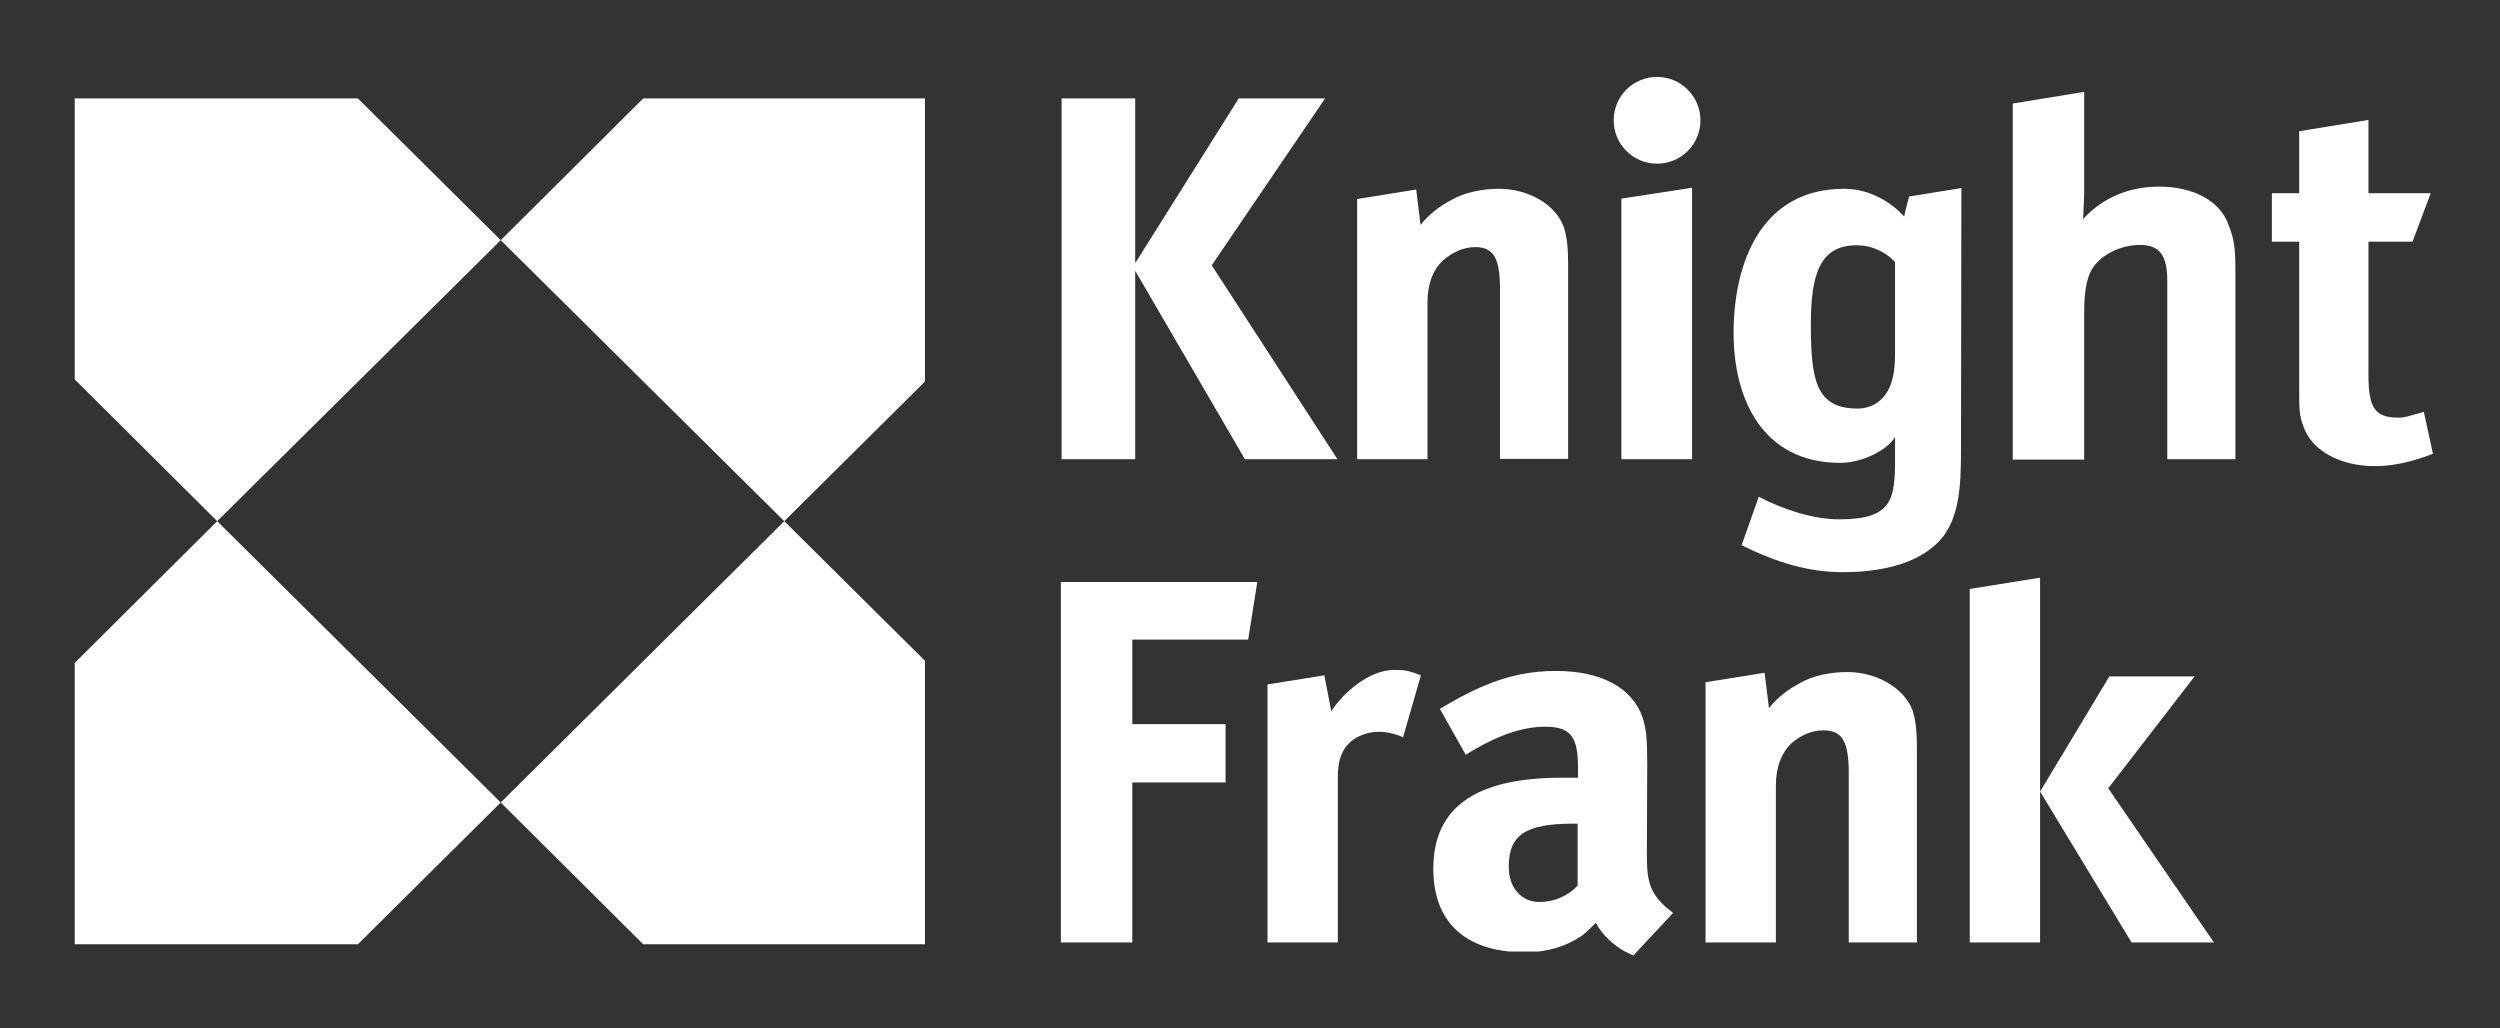
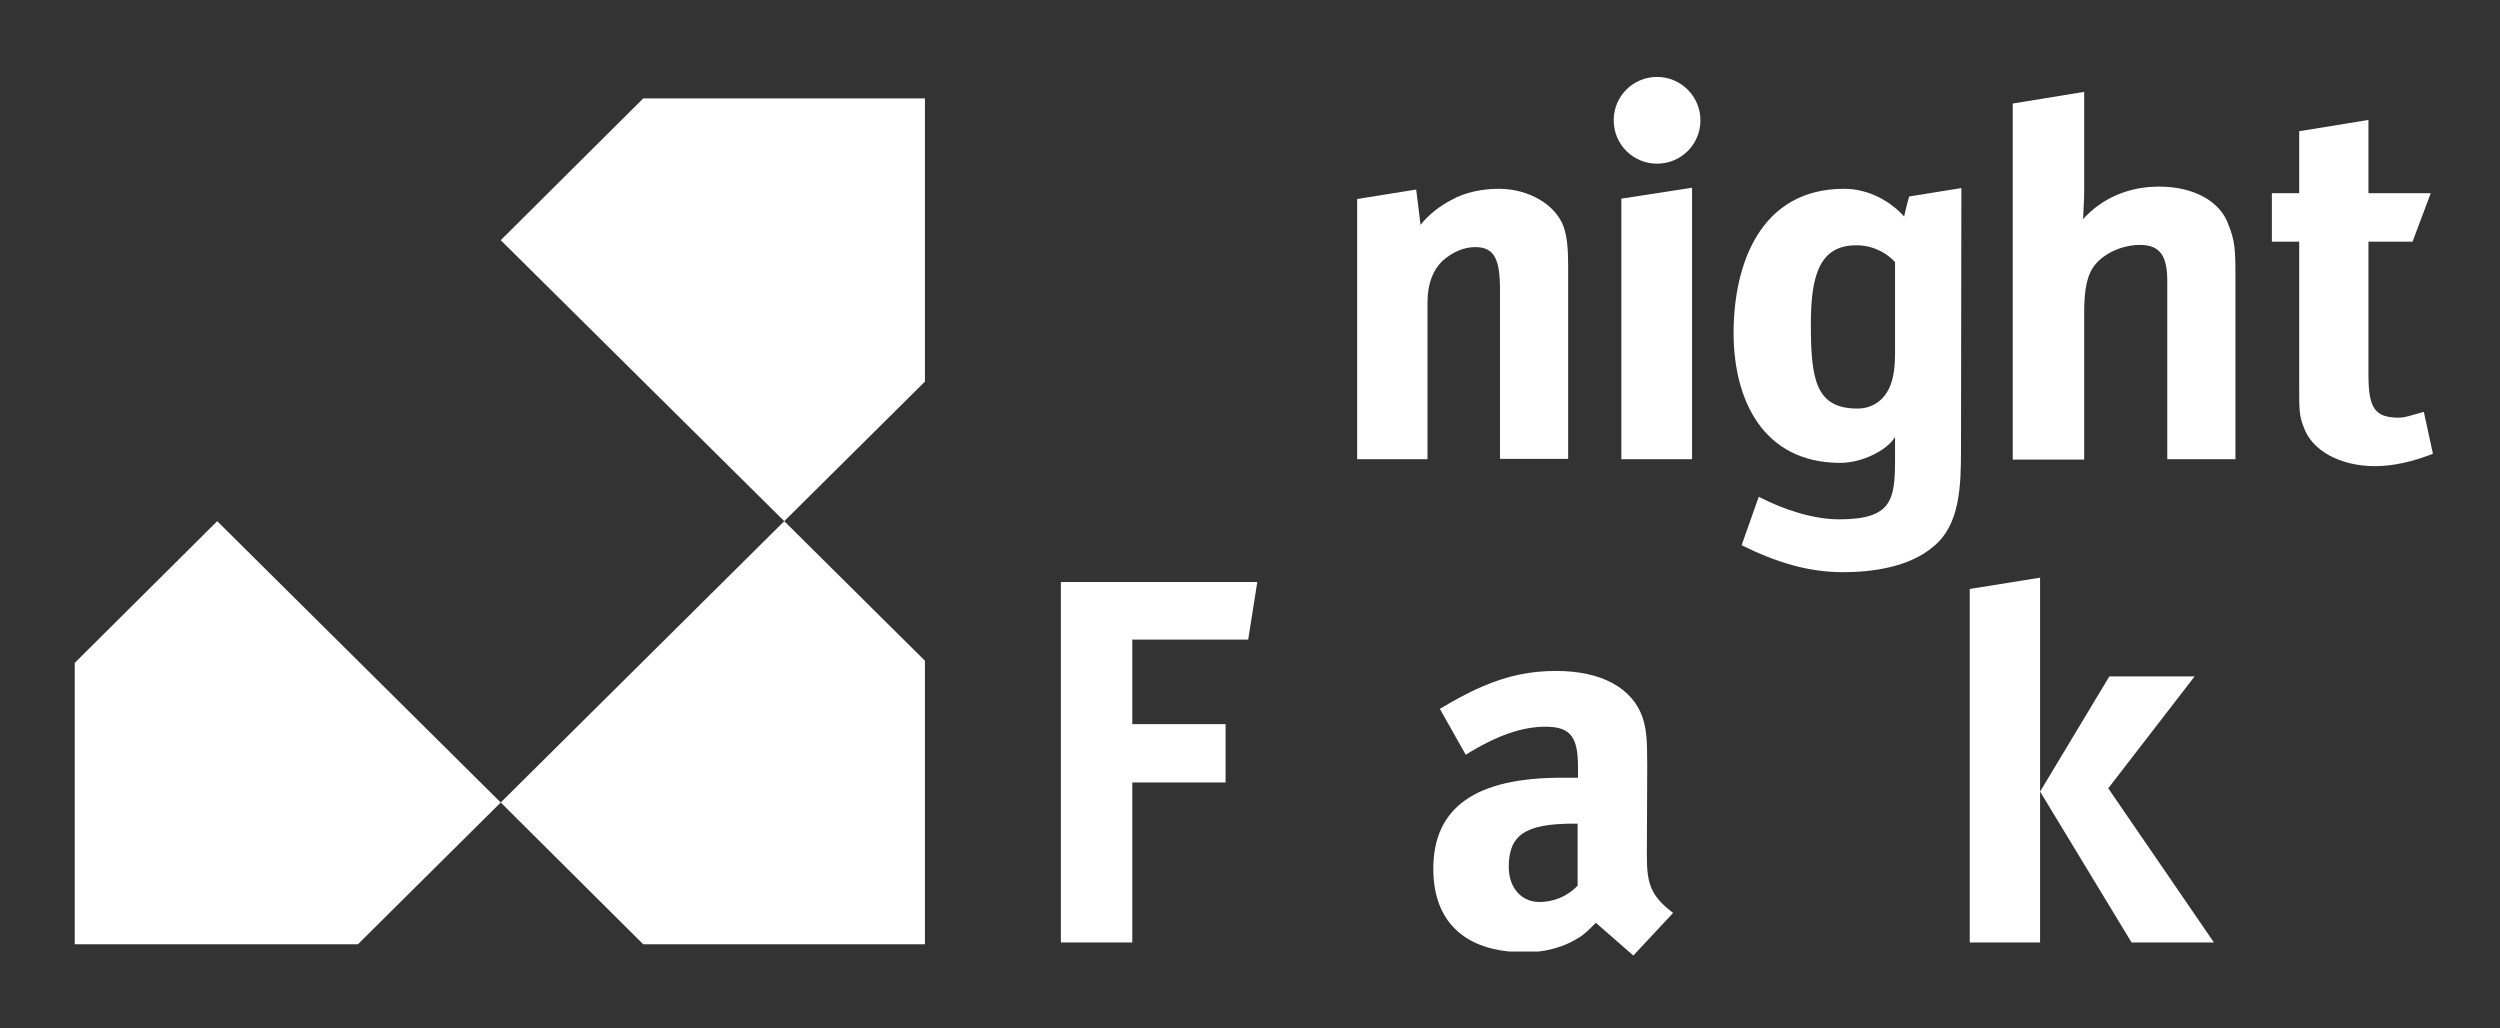
<svg xmlns="http://www.w3.org/2000/svg" width="158" height="65" viewBox="0 0 158 65" fill="none">
  <rect x="0" y="0" width="158" height="65" fill="#333333" stroke="none" />
  <path d="M120.342 13.683C119.536 12.785 118.177 11.932 116.542 11.932C111.291 11.932 109.563 16.631 109.563 21.053C109.563 25.176 111.36 29.253 116.312 29.253C117.671 29.253 119.26 28.469 119.767 27.617V29.045C119.767 31.602 119.559 32.822 116.243 32.822C114.654 32.822 112.788 32.247 111.153 31.395L110.07 34.458C112.212 35.517 114.239 36.162 116.473 36.162C118.201 36.162 120.642 35.886 122.208 34.527C123.866 33.168 123.935 30.75 123.935 28.4L123.959 11.886L120.665 12.416C120.665 12.37 120.412 13.314 120.342 13.683ZM119.767 22.32C119.767 23.103 119.698 23.886 119.398 24.531C119.03 25.314 118.316 25.821 117.394 25.821C114.746 25.821 114.446 23.978 114.446 20.477C114.446 17.345 115.022 15.502 117.325 15.502C118.477 15.502 119.329 16.078 119.767 16.562V22.32Z" fill="white" />
-   <path d="M104.082 54.012L104.105 48.323C104.105 46.573 104.036 46.043 103.805 45.329C103.16 43.486 101.226 42.404 98.347 42.404C96.758 42.404 95.33 42.68 93.671 43.394C92.75 43.786 91.852 44.292 90.999 44.799L92.635 47.701C94.662 46.434 96.251 45.928 97.679 45.928C99.337 45.928 99.729 46.665 99.729 48.507V49.152H98.692C93.303 49.152 90.585 50.995 90.585 54.91C90.585 57.95 92.243 59.839 95.422 60.139H97.218C98.232 60.023 99.084 59.701 99.775 59.263C100.143 59.056 100.489 58.688 100.857 58.319C101.226 59.033 101.917 59.701 102.7 60.139L103.23 60.392L103.46 60.139L105.74 57.697C104.243 56.569 104.082 55.739 104.082 54.012ZM97.287 57.006C96.136 57.006 95.353 56.085 95.353 54.795C95.353 52.791 96.366 52.054 99.452 52.054H99.706V55.97C99.038 56.684 98.139 57.006 97.287 57.006Z" fill="white" />
-   <path d="M22.618 6.22H4.722V23.978L13.727 32.938L31.646 15.18L22.618 6.22Z" fill="white" />
+   <path d="M104.082 54.012L104.105 48.323C104.105 46.573 104.036 46.043 103.805 45.329C103.16 43.486 101.226 42.404 98.347 42.404C96.758 42.404 95.33 42.68 93.671 43.394C92.75 43.786 91.852 44.292 90.999 44.799L92.635 47.701C94.662 46.434 96.251 45.928 97.679 45.928C99.337 45.928 99.729 46.665 99.729 48.507V49.152H98.692C93.303 49.152 90.585 50.995 90.585 54.91C90.585 57.95 92.243 59.839 95.422 60.139H97.218C98.232 60.023 99.084 59.701 99.775 59.263C100.143 59.056 100.489 58.688 100.857 58.319L103.23 60.392L103.46 60.139L105.74 57.697C104.243 56.569 104.082 55.739 104.082 54.012ZM97.287 57.006C96.136 57.006 95.353 56.085 95.353 54.795C95.353 52.791 96.366 52.054 99.452 52.054H99.706V55.97C99.038 56.684 98.139 57.006 97.287 57.006Z" fill="white" />
  <path d="M4.722 41.897V59.678H22.618L31.646 50.718L13.727 32.938L4.722 41.897Z" fill="white" />
  <path d="M40.652 59.678H58.456V41.759L49.565 32.938L31.646 50.718L40.652 59.678Z" fill="white" />
  <path d="M31.646 15.18L49.565 32.938L58.456 24.116V6.22H40.652L31.646 15.18Z" fill="white" />
  <path d="M153.186 26.028C152.403 26.235 152.035 26.396 151.62 26.396C150.1 26.396 149.686 25.821 149.686 23.679V15.272H152.472L153.624 12.209H149.686V7.579L145.309 8.293V12.209H143.582V15.272H145.309V24.393C145.309 25.959 145.309 26.235 145.586 26.972C146.093 28.469 147.889 29.46 150.1 29.46C151.252 29.46 152.472 29.183 153.762 28.677L153.186 26.028Z" fill="white" />
-   <path d="M71.745 17.115L78.678 29.022H84.528L76.582 16.769L83.745 6.22H78.286L71.745 16.631V6.22H67.093V29.022H71.745V17.115Z" fill="white" />
  <path d="M93.234 15.617C94.455 15.617 94.8 16.401 94.8 18.312V28.999H99.107V16.769C99.107 15.687 99.038 14.996 98.831 14.351C98.324 12.923 96.597 11.932 94.731 11.932C93.718 11.932 92.589 12.14 91.714 12.646C91 13.015 90.286 13.568 89.779 14.213L89.503 11.978L85.772 12.577V29.022H90.217V19.118C90.217 17.898 90.585 17.046 91.161 16.493C91.806 15.917 92.52 15.617 93.234 15.617Z" fill="white" />
  <path d="M102.47 29.022H106.938V11.863L102.47 12.554V29.022Z" fill="white" />
  <path d="M136.465 11.794C134.53 11.794 132.872 12.508 131.651 13.844C131.651 13.637 131.72 12.623 131.72 12.14V5.806L127.206 6.543V29.045H131.72V19.763C131.72 18.197 131.928 17.299 132.434 16.7C133.102 15.917 134.231 15.479 135.244 15.479C136.534 15.479 136.972 16.193 136.972 17.76V29.022H141.279V17.276C141.279 15.641 141.21 15.134 140.841 14.213C140.334 12.716 138.63 11.794 136.465 11.794Z" fill="white" />
  <path d="M104.727 4.862C103.207 4.862 101.986 6.082 101.986 7.602C101.986 9.123 103.207 10.343 104.727 10.343C106.247 10.343 107.468 9.123 107.468 7.602C107.468 6.105 106.247 4.862 104.727 4.862Z" fill="white" />
  <path d="M67.047 59.563H71.561V49.452H77.457V45.767H71.561V40.423H78.885L79.461 36.784H67.047V59.563Z" fill="white" />
-   <path d="M84.136 44.96L83.698 42.68L80.106 43.256V59.563H84.551V49.152C84.551 48.3 84.689 47.586 85.196 47.033C85.633 46.573 86.347 46.25 87.153 46.25C87.66 46.25 88.236 46.388 88.673 46.596L89.802 42.68C89.088 42.404 88.789 42.335 88.144 42.335C86.485 42.335 84.85 43.832 84.136 44.96Z" fill="white" />
  <path d="M124.488 37.222V59.563H128.933V50.028V36.508L124.488 37.222Z" fill="white" />
  <path d="M138.699 42.749H133.31L128.934 50.027L134.715 59.563H139.92L133.241 49.82L138.699 42.749Z" fill="white" />
-   <path d="M116.75 42.473C115.736 42.473 114.584 42.68 113.732 43.187C113.018 43.555 112.304 44.108 111.798 44.753L111.521 42.519L107.79 43.118V59.563H112.235V49.659C112.235 48.438 112.604 47.586 113.18 47.01C113.824 46.434 114.538 46.158 115.252 46.158C116.473 46.158 116.842 46.941 116.842 48.876V59.563H121.149V47.31C121.149 46.25 121.08 45.536 120.872 44.891C120.343 43.486 118.615 42.473 116.75 42.473Z" fill="white" />
</svg>